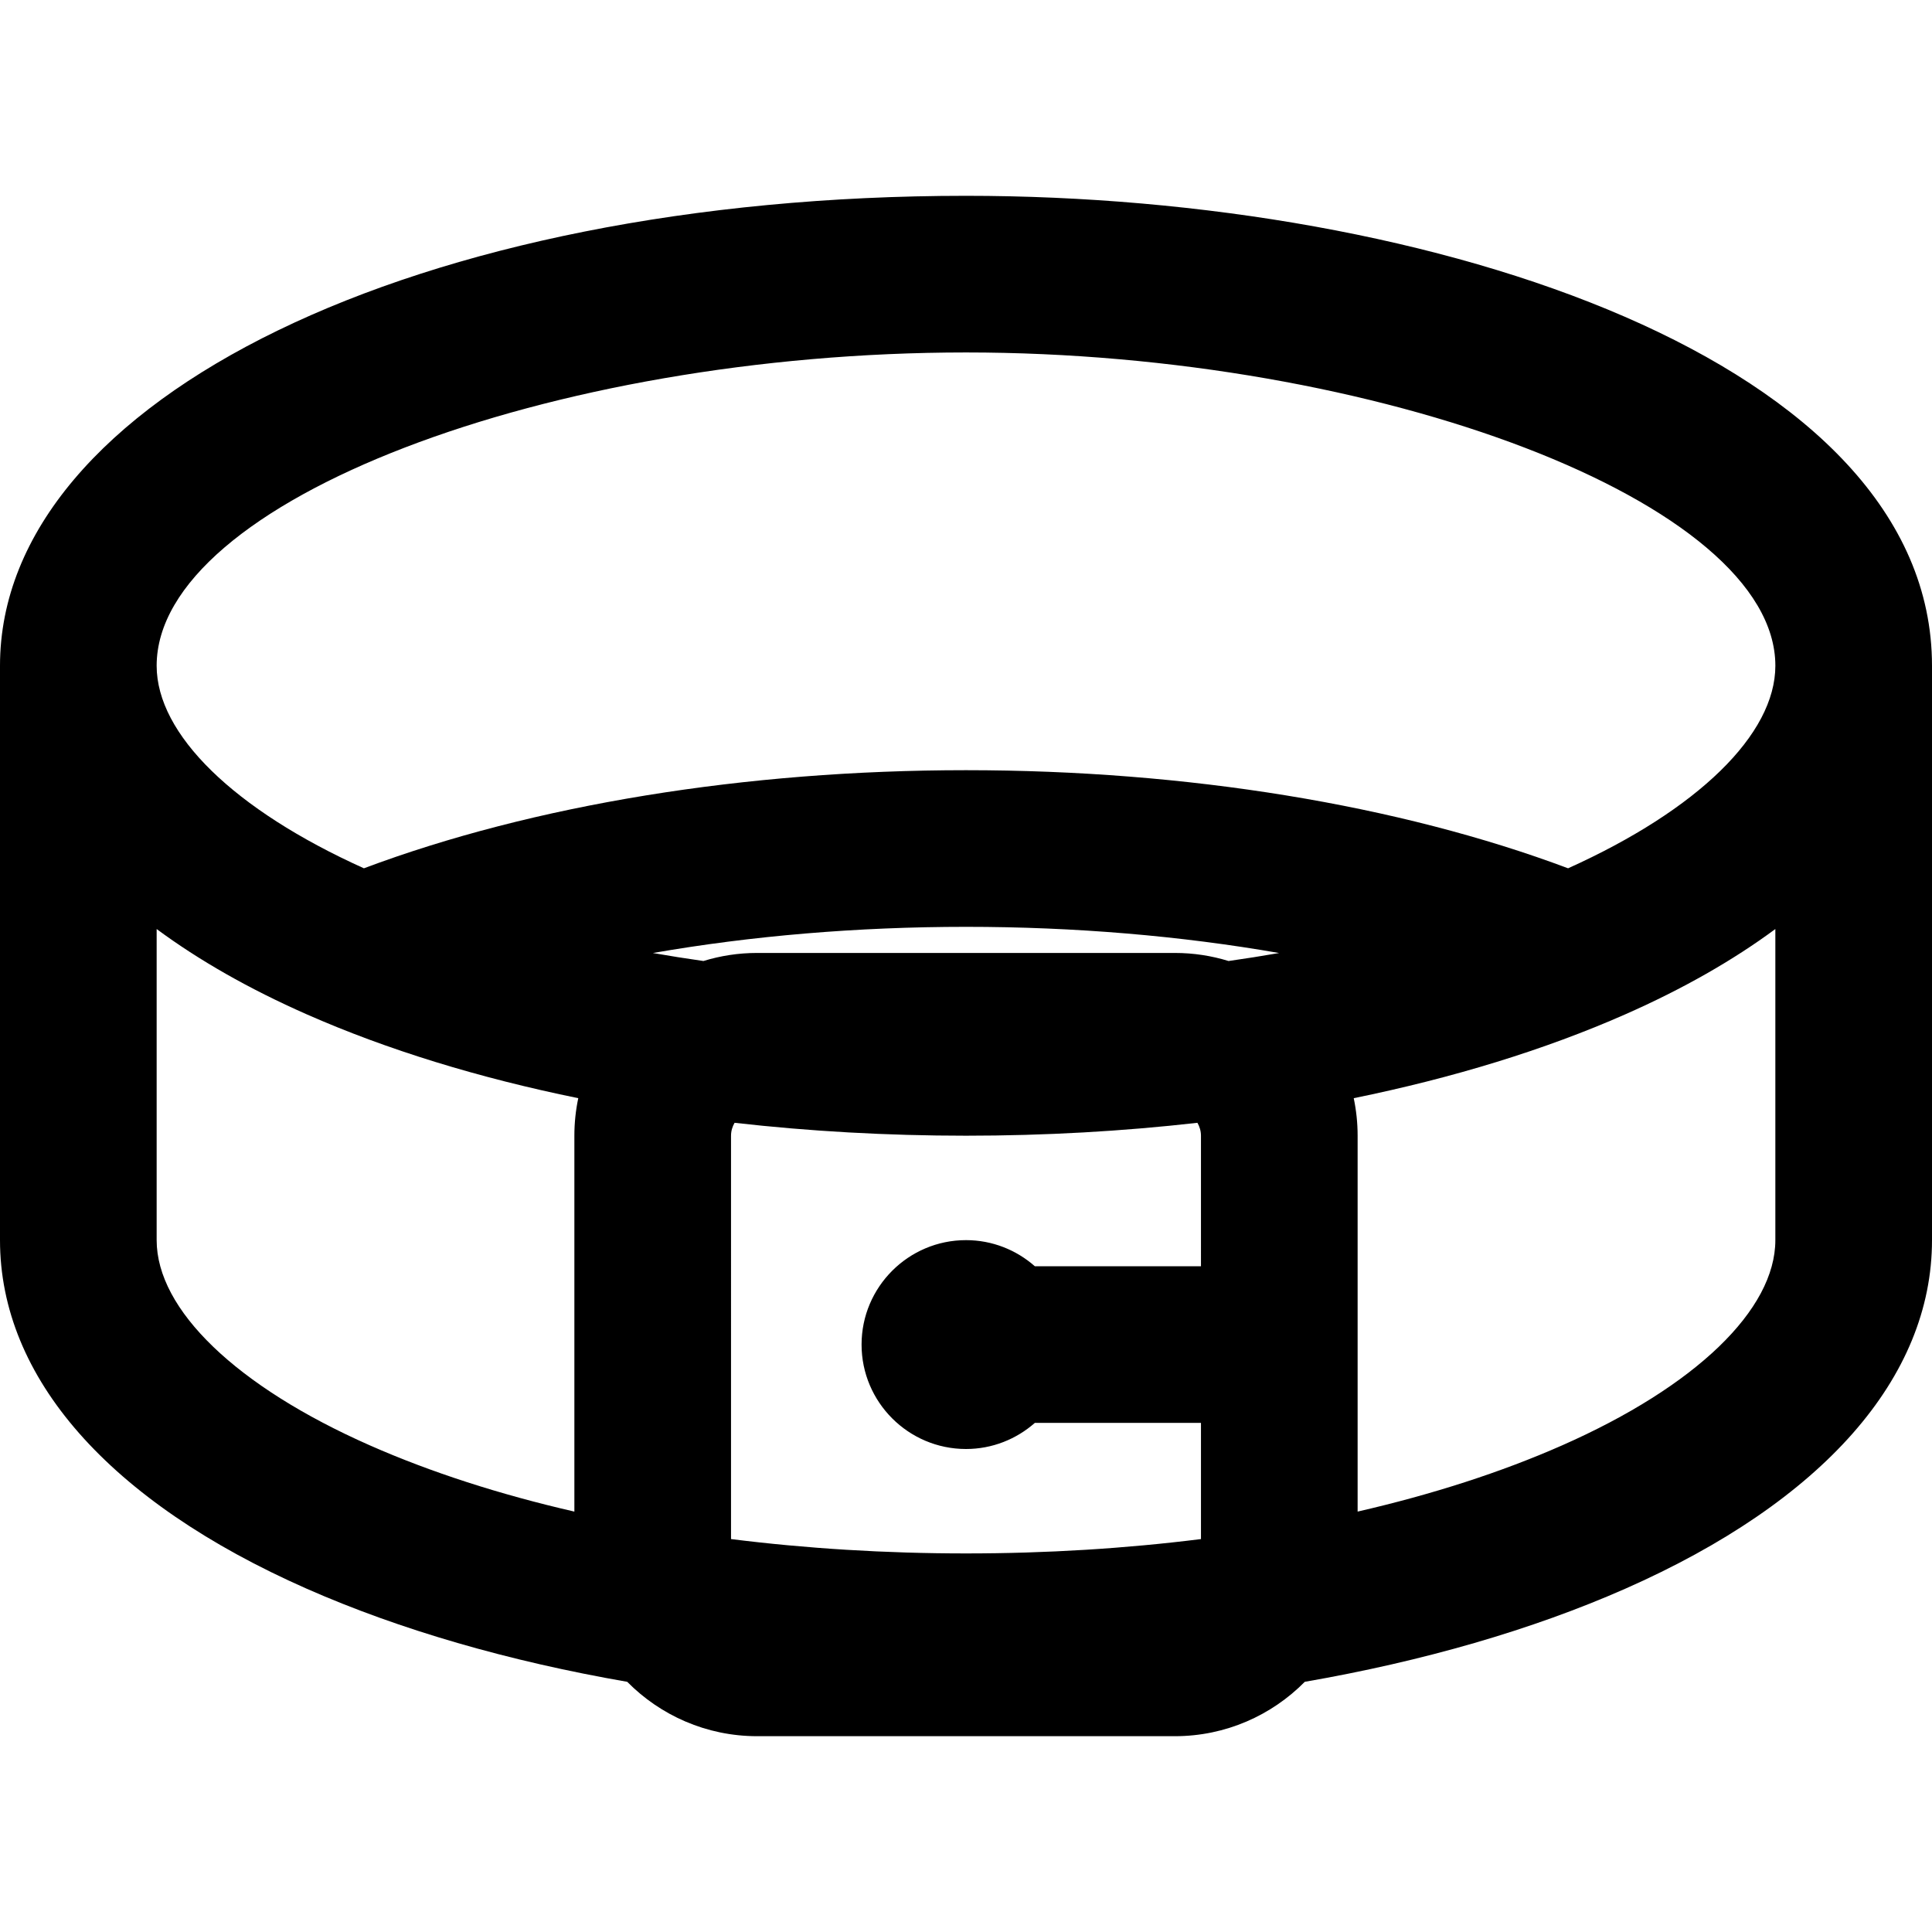
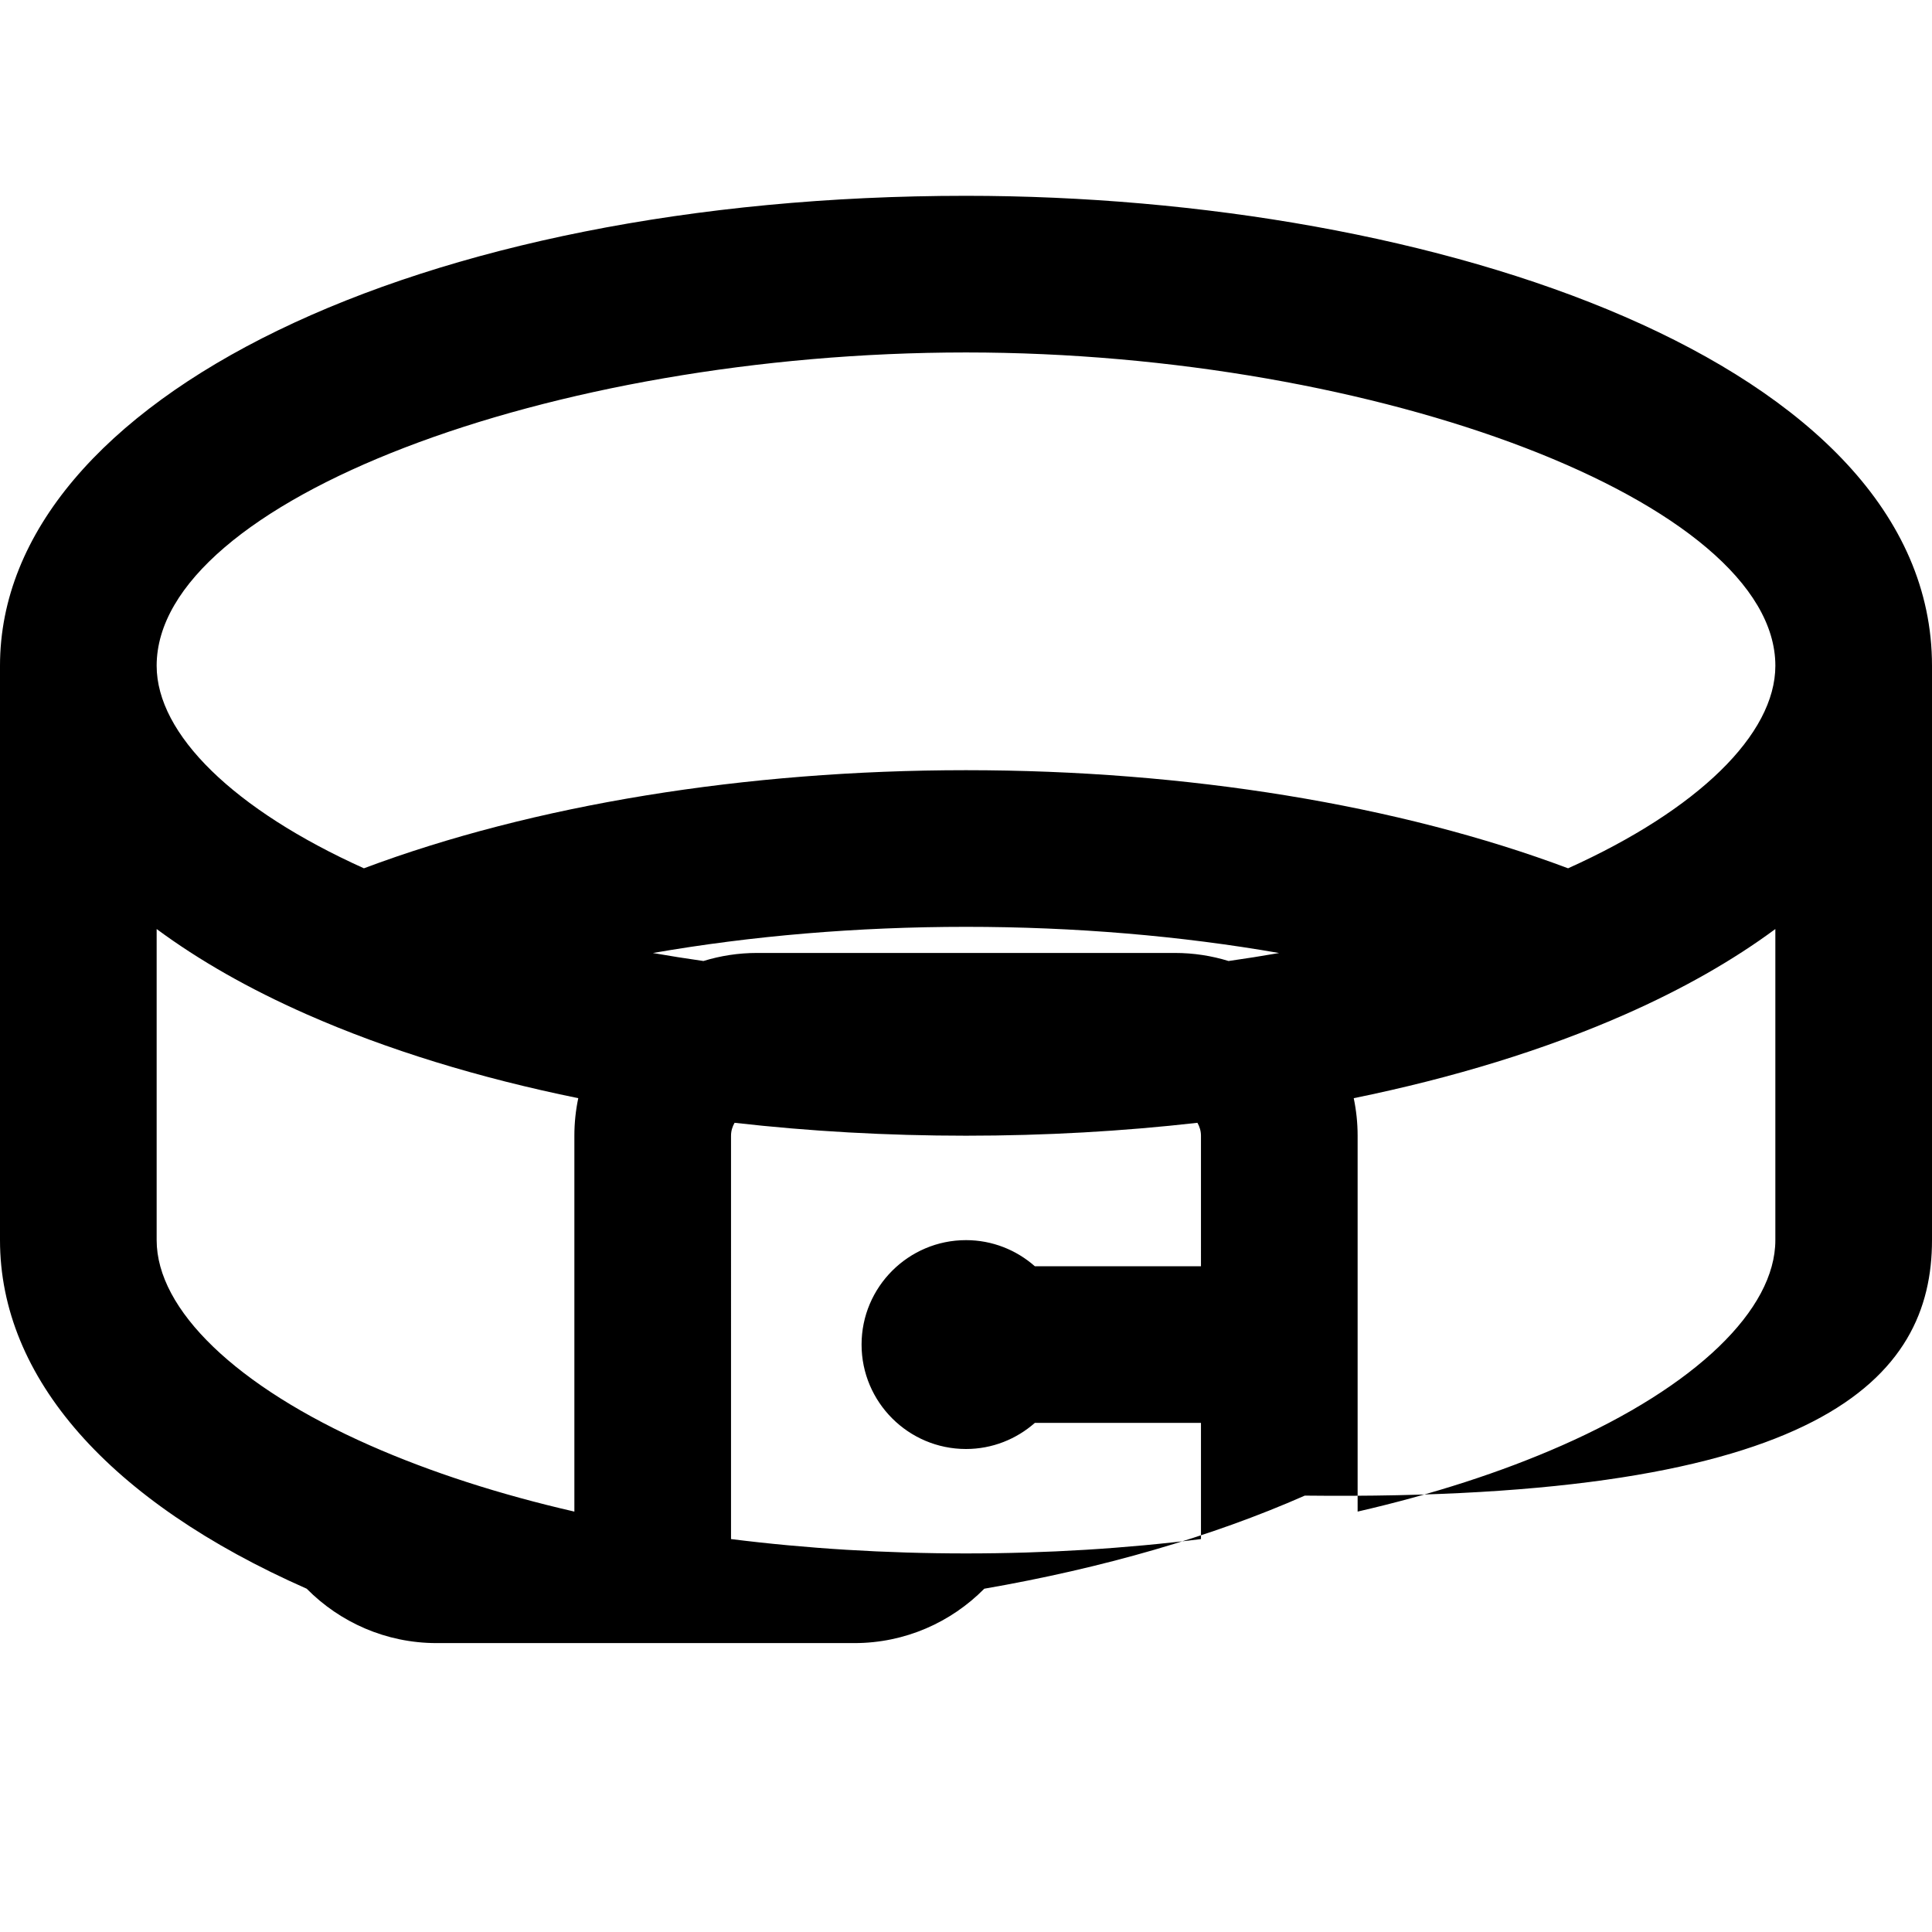
<svg xmlns="http://www.w3.org/2000/svg" version="1.1" id="Layer_1" x="0px" y="0px" viewBox="0 0 512 512" style="enable-background:new 0 0 512 512;" xml:space="preserve">
  <g>
    <g>
-       <path d="M256,51.892c-144.951,0-256,53.622-256,124.541v152.216c0,36.446,28.866,69.253,81.279,92.377    c24.71,10.901,53.58,19.225,84.939,24.672c8.786,8.889,20.974,14.411,34.43,14.411h110.703c13.456,0,25.644-5.521,34.43-14.411    c31.359-5.448,60.228-13.77,84.939-24.672C483.134,397.901,512,365.095,512,328.649V176.432C512,95.827,380.195,51.892,256,51.892    z M152.215,300.973v99.616c-19.781-4.544-38.043-10.425-54.179-17.544c-35.392-15.616-56.522-35.951-56.522-54.396v-82.446    c11.162,8.26,24.45,15.848,39.766,22.605c21.263,9.381,45.609,16.848,71.966,22.222    C152.573,294.241,152.215,297.565,152.215,300.973z M318.27,335.568h-44.025c-4.876-4.292-11.253-6.919-18.245-6.919    c-15.26,0-27.676,12.415-27.676,27.676S240.74,384,256,384c6.992,0,13.367-2.626,18.245-6.919h44.025v30.789    c-19.947,2.505-40.856,3.805-62.27,3.805s-42.323-1.301-62.27-3.805V300.973c0-1.25,0.36-2.408,0.941-3.421    c19.831,2.254,40.394,3.421,61.329,3.421s41.498-1.167,61.329-3.421c0.581,1.013,0.941,2.171,0.941,3.421V335.568z     M325.586,254.678c-4.503-1.388-9.282-2.138-14.235-2.138H200.649c-4.953,0-9.732,0.75-14.235,2.138    c-4.521-0.642-8.984-1.351-13.391-2.119c26.058-4.546,54.143-6.938,82.977-6.938s56.919,2.393,82.976,6.938    C334.57,253.328,330.106,254.036,325.586,254.678z M470.485,328.649c0.001,18.446-21.129,38.781-56.522,54.396    c-16.136,7.118-34.398,12.999-54.179,17.544v-99.616c0-3.407-0.358-6.732-1.031-9.942c26.357-5.375,50.705-12.842,71.966-22.222    c15.316-6.757,28.604-14.346,39.766-22.605V328.649z M415.561,230.108c-44.81-16.801-101.047-26-159.561-26    c-58.513,0-114.752,9.199-159.561,26c-34.424-15.518-54.925-35.511-54.925-53.676c0-43.589,104.13-83.027,214.487-83.027    c109.319,0,214.487,39.784,214.487,83.027C470.487,194.597,449.986,214.59,415.561,230.108z" />
+       <path d="M256,51.892c-144.951,0-256,53.622-256,124.541v152.216c0,36.446,28.866,69.253,81.279,92.377    c8.786,8.889,20.974,14.411,34.43,14.411h110.703c13.456,0,25.644-5.521,34.43-14.411    c31.359-5.448,60.228-13.77,84.939-24.672C483.134,397.901,512,365.095,512,328.649V176.432C512,95.827,380.195,51.892,256,51.892    z M152.215,300.973v99.616c-19.781-4.544-38.043-10.425-54.179-17.544c-35.392-15.616-56.522-35.951-56.522-54.396v-82.446    c11.162,8.26,24.45,15.848,39.766,22.605c21.263,9.381,45.609,16.848,71.966,22.222    C152.573,294.241,152.215,297.565,152.215,300.973z M318.27,335.568h-44.025c-4.876-4.292-11.253-6.919-18.245-6.919    c-15.26,0-27.676,12.415-27.676,27.676S240.74,384,256,384c6.992,0,13.367-2.626,18.245-6.919h44.025v30.789    c-19.947,2.505-40.856,3.805-62.27,3.805s-42.323-1.301-62.27-3.805V300.973c0-1.25,0.36-2.408,0.941-3.421    c19.831,2.254,40.394,3.421,61.329,3.421s41.498-1.167,61.329-3.421c0.581,1.013,0.941,2.171,0.941,3.421V335.568z     M325.586,254.678c-4.503-1.388-9.282-2.138-14.235-2.138H200.649c-4.953,0-9.732,0.75-14.235,2.138    c-4.521-0.642-8.984-1.351-13.391-2.119c26.058-4.546,54.143-6.938,82.977-6.938s56.919,2.393,82.976,6.938    C334.57,253.328,330.106,254.036,325.586,254.678z M470.485,328.649c0.001,18.446-21.129,38.781-56.522,54.396    c-16.136,7.118-34.398,12.999-54.179,17.544v-99.616c0-3.407-0.358-6.732-1.031-9.942c26.357-5.375,50.705-12.842,71.966-22.222    c15.316-6.757,28.604-14.346,39.766-22.605V328.649z M415.561,230.108c-44.81-16.801-101.047-26-159.561-26    c-58.513,0-114.752,9.199-159.561,26c-34.424-15.518-54.925-35.511-54.925-53.676c0-43.589,104.13-83.027,214.487-83.027    c109.319,0,214.487,39.784,214.487,83.027C470.487,194.597,449.986,214.59,415.561,230.108z" />
    </g>
  </g>
  <g>
</g>
  <g>
</g>
  <g>
</g>
  <g>
</g>
  <g>
</g>
  <g>
</g>
  <g>
</g>
  <g>
</g>
  <g>
</g>
  <g>
</g>
  <g>
</g>
  <g>
</g>
  <g>
</g>
  <g>
</g>
  <g>
</g>
</svg>